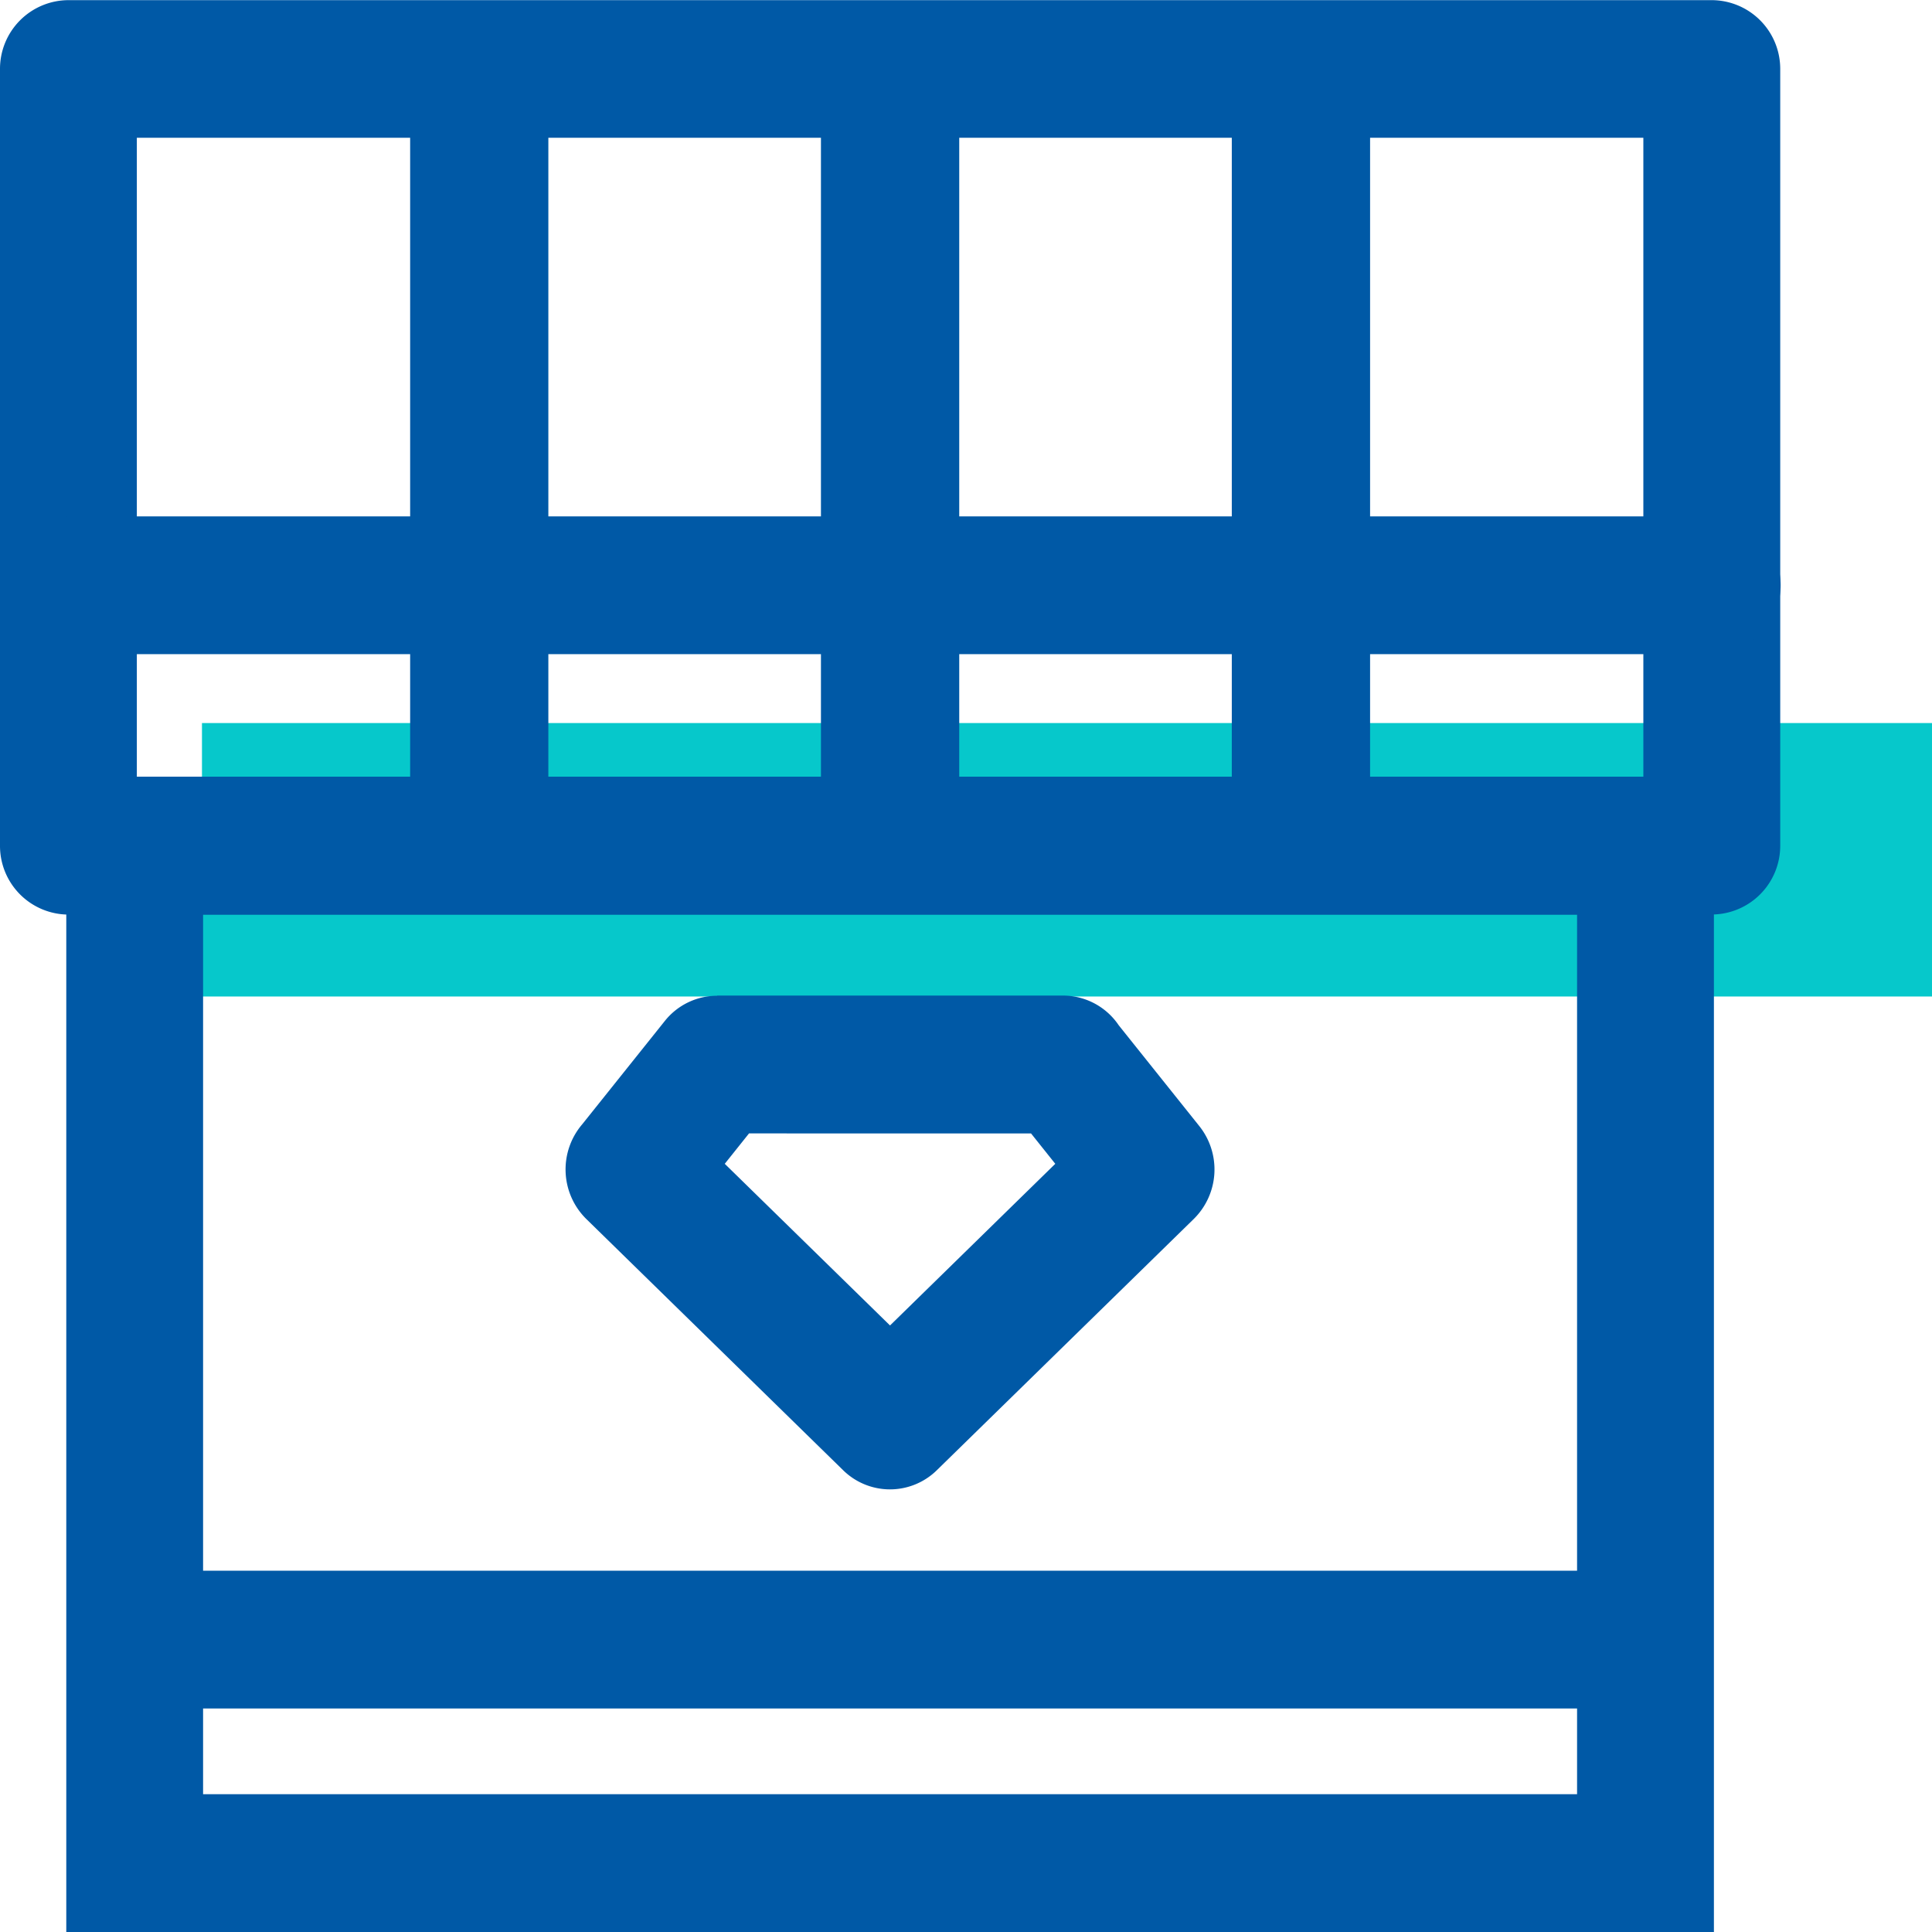
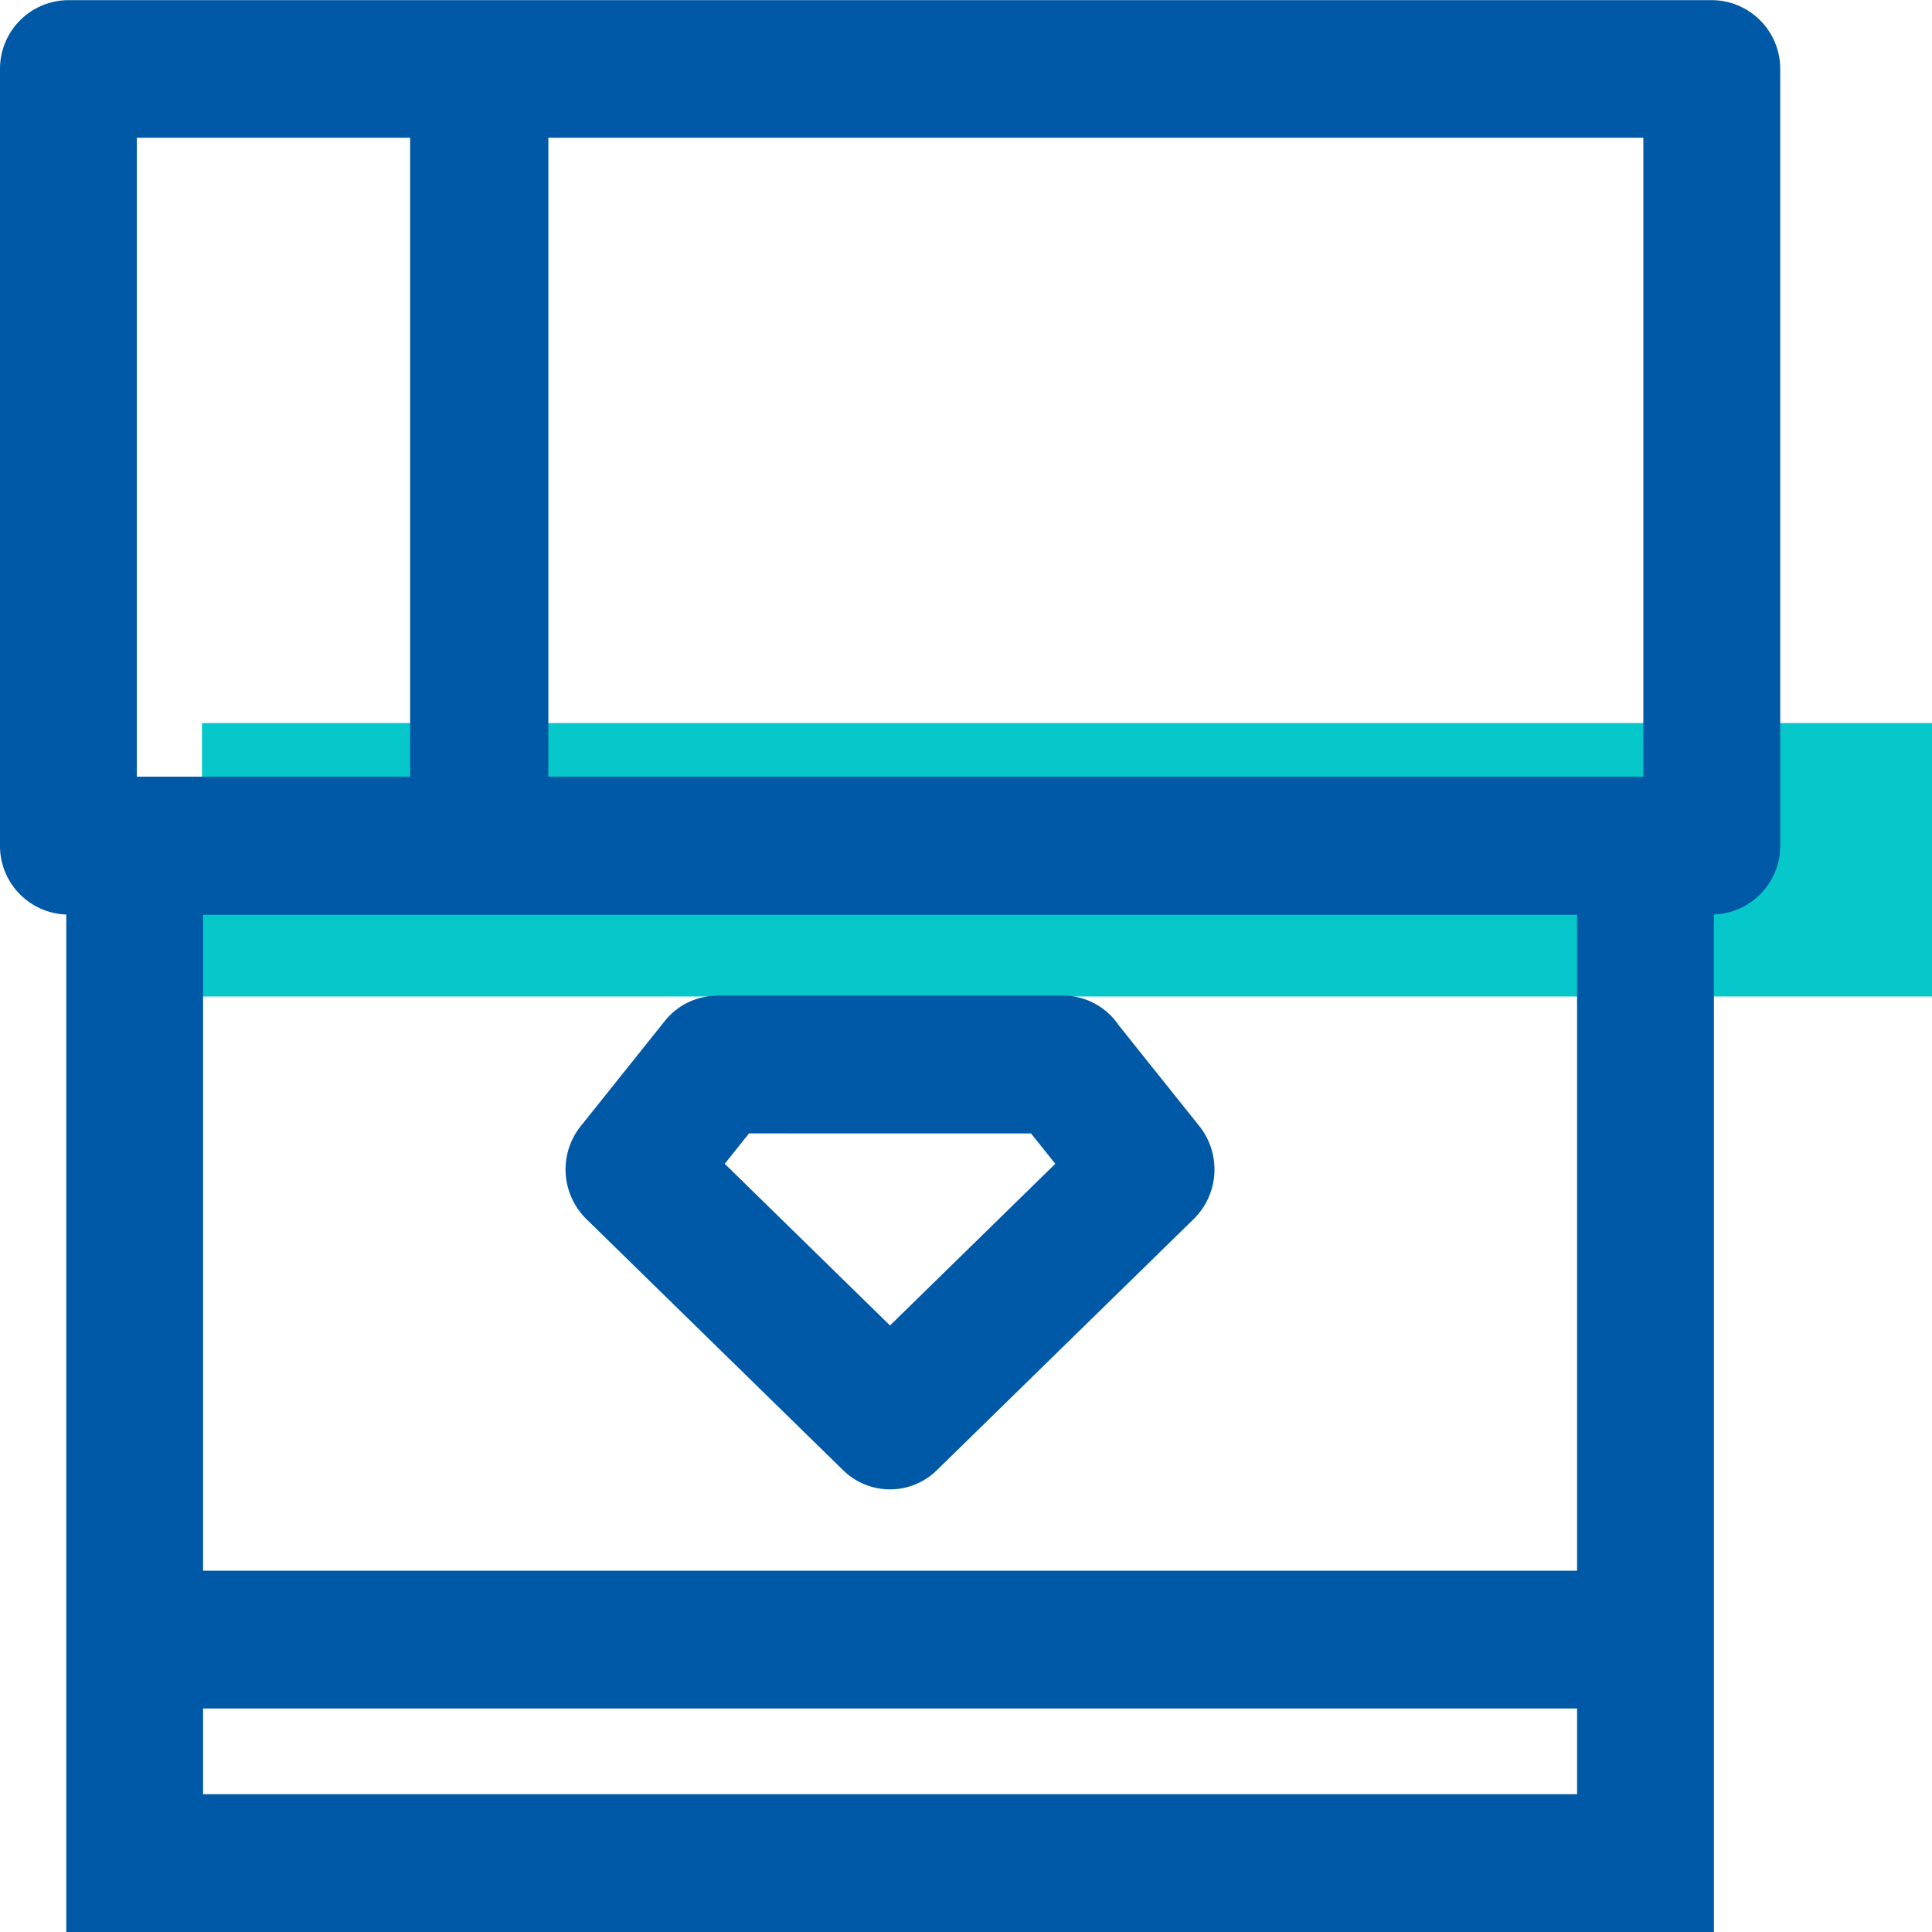
<svg xmlns="http://www.w3.org/2000/svg" width="52" height="52" viewBox="0 0 52 52">
  <polygon points="5.436 19.461 52 19.461 52 26.821 5.436 26.821 5.436 19.461 5.436 19.461" fill="#06c8cb" fill-rule="evenodd" />
  <path d="M675.543,385.036h9.308a1.81,1.81,0,0,1,1.5.8l2.169,2.713a1.872,1.872,0,0,1-.15,2.5h0l-6.915,6.762a1.8,1.8,0,0,1-2.522,0l-6.913-6.762a1.872,1.872,0,0,1-.11-2.548l2.221-2.778a1.8,1.8,0,0,1,1.41-.682v-.007Zm8.448,3.71H676.4l-.653.818,4.448,4.351,4.448-4.351-.653-.818Z" transform="translate(-656.24 -358.24)" fill="#0059a6" />
  <path d="M661.706,404.224v2.307h36.981v-2.307Zm-3.682,4.161v-6.014h0V379.146H702.37V410.24H658.024v-1.855Zm40.663-7.869v-17.66H661.706v17.66Z" transform="translate(-656.24 -358.24)" fill="#0059a6" />
  <path d="M702.312,382.856h-44.23A1.848,1.848,0,0,1,656.24,381V360.1a1.849,1.849,0,0,1,1.842-1.856h44.23a1.849,1.849,0,0,1,1.843,1.856V381a1.849,1.849,0,0,1-1.843,1.854Zm-42.389-3.708h40.548v-17.2H659.923v17.2Z" transform="translate(-656.24 -358.24)" fill="#0059a6" />
  <polygon points="14.759 1.854 14.759 22.761 11.039 22.761 11.039 1.854 14.759 1.854 14.759 1.854" fill="#0059a6" />
-   <polygon points="25.818 1.854 25.818 22.761 22.096 22.761 22.096 1.854 25.818 1.854 25.818 1.854" fill="#0059a6" />
-   <polygon points="36.876 1.854 36.876 22.761 33.154 22.761 33.154 1.854 36.876 1.854 36.876 1.854" fill="#0059a6" />
-   <path d="M658.082,375.846a1.854,1.854,0,0,1,0-3.708h44.23a1.854,1.854,0,0,1,0,3.708Z" transform="translate(-656.24 -358.24)" fill="#0059a6" />
</svg>